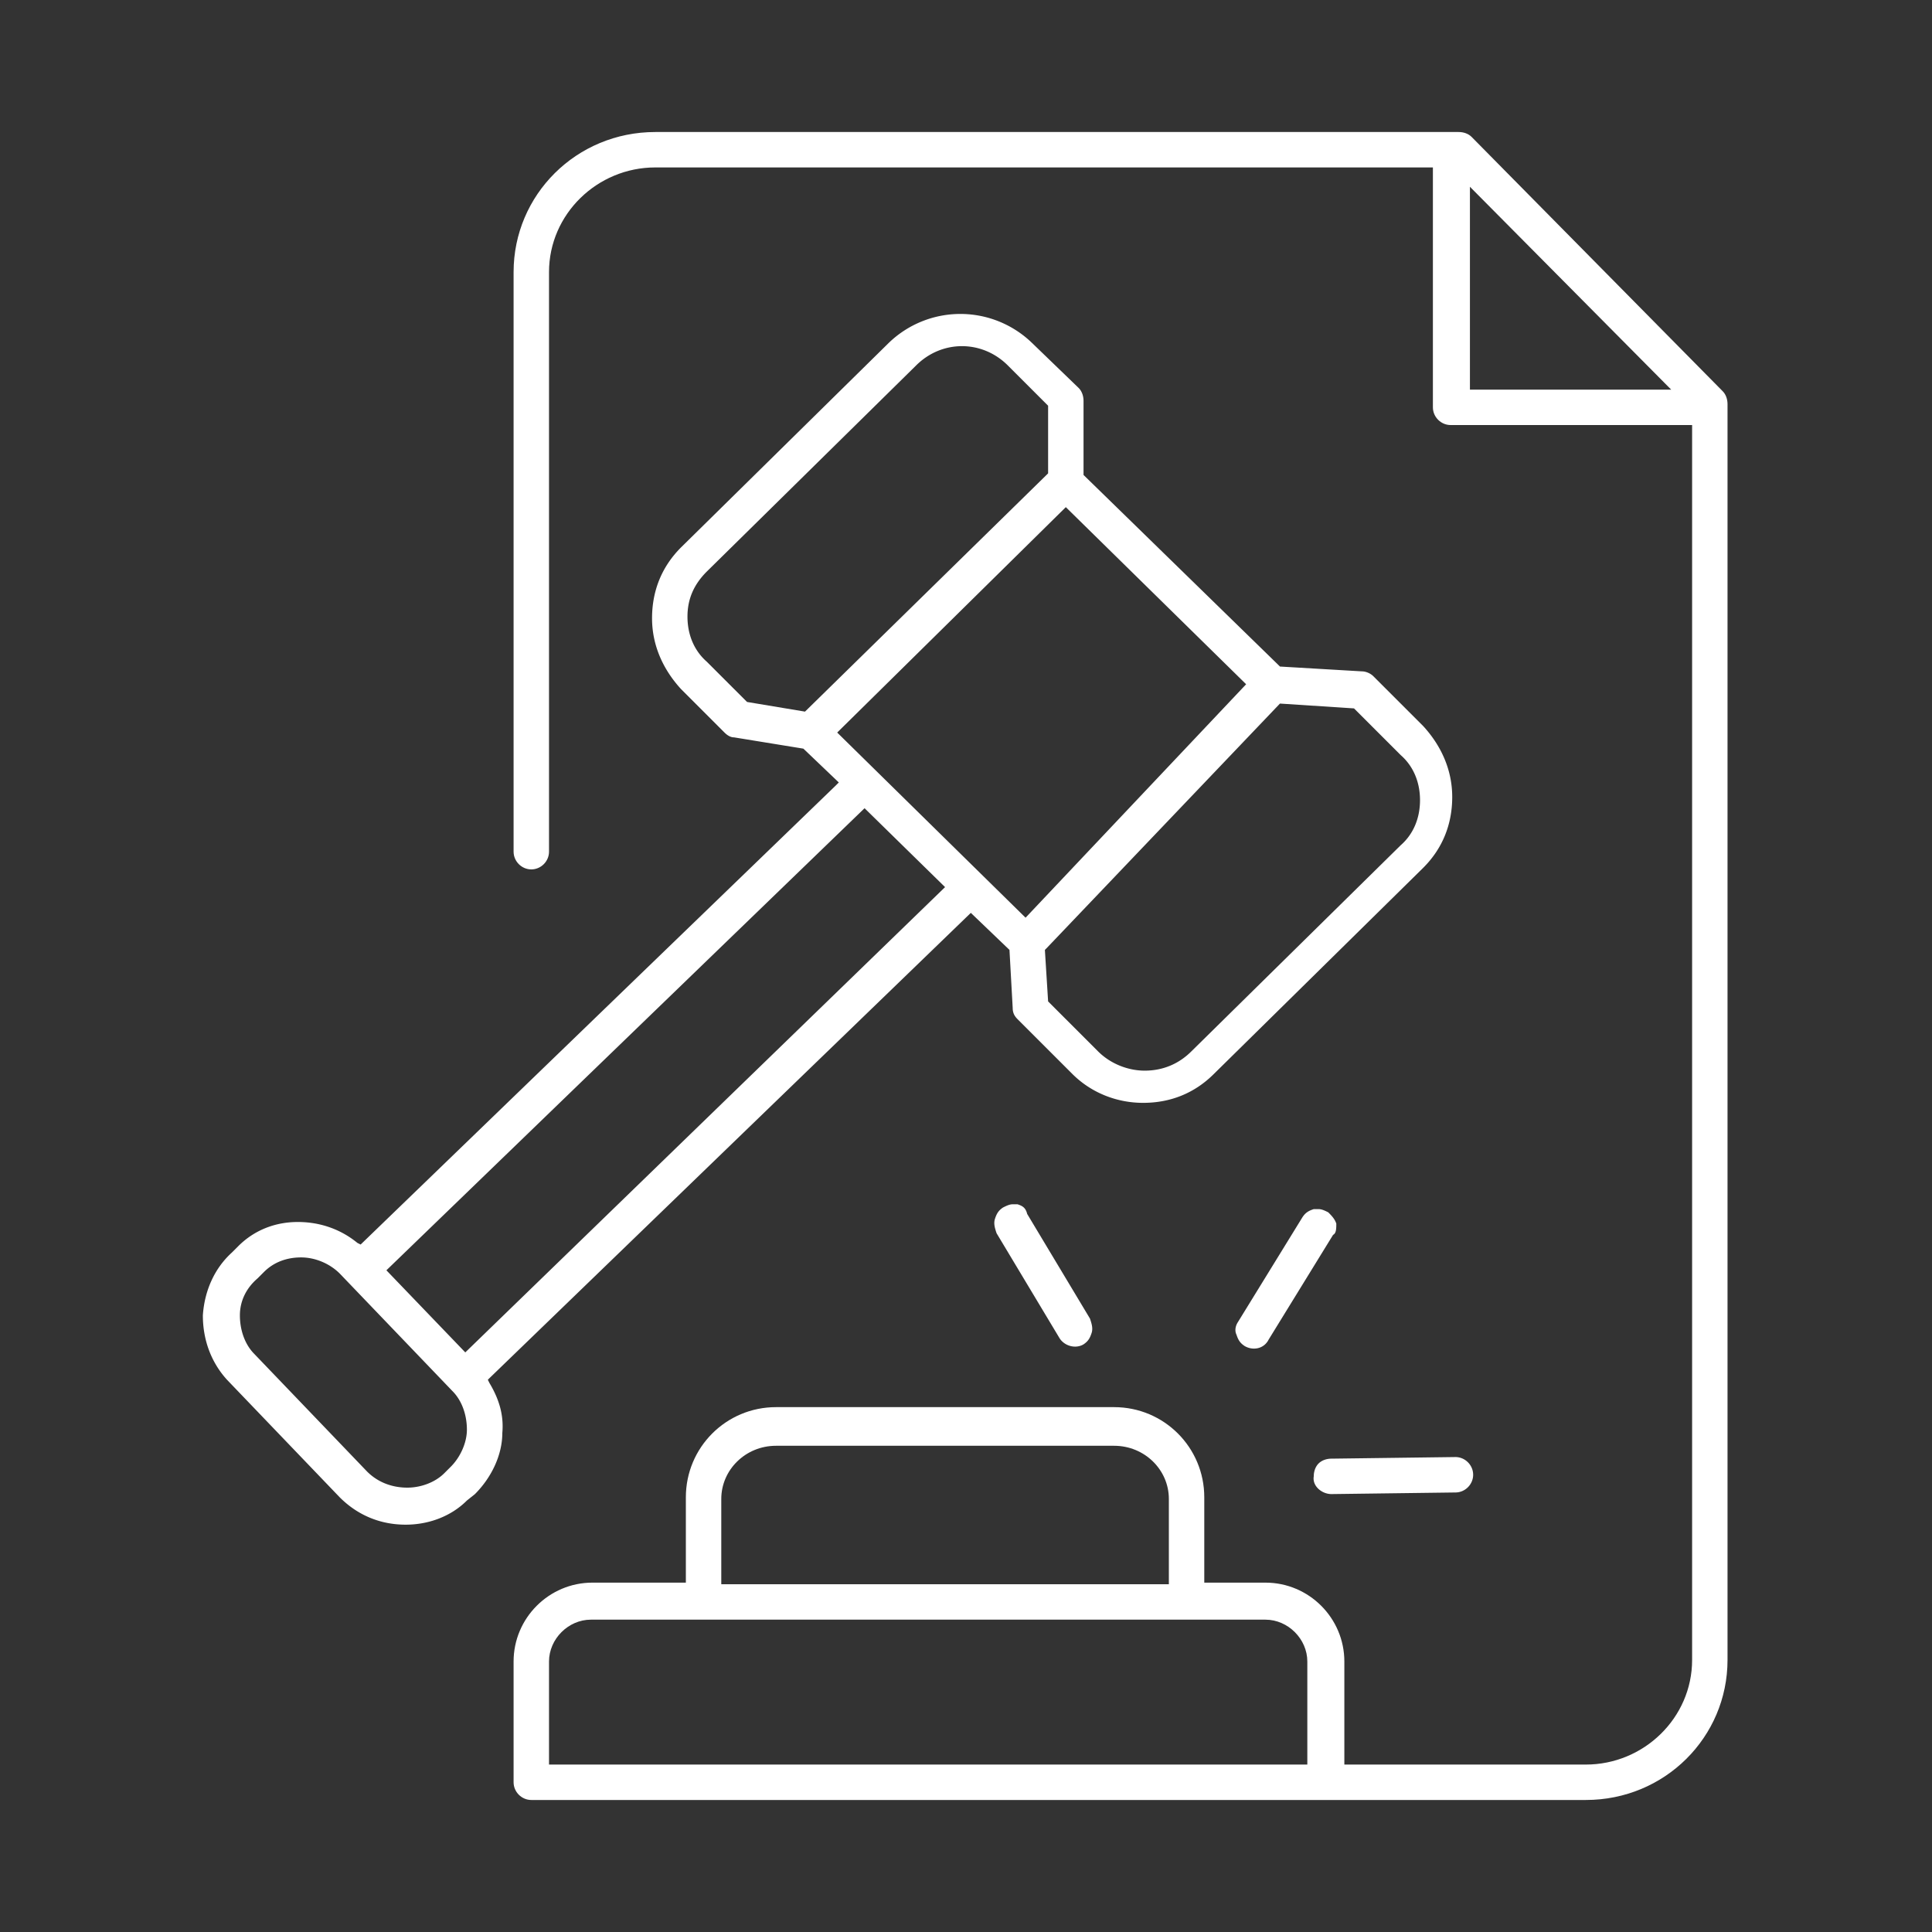
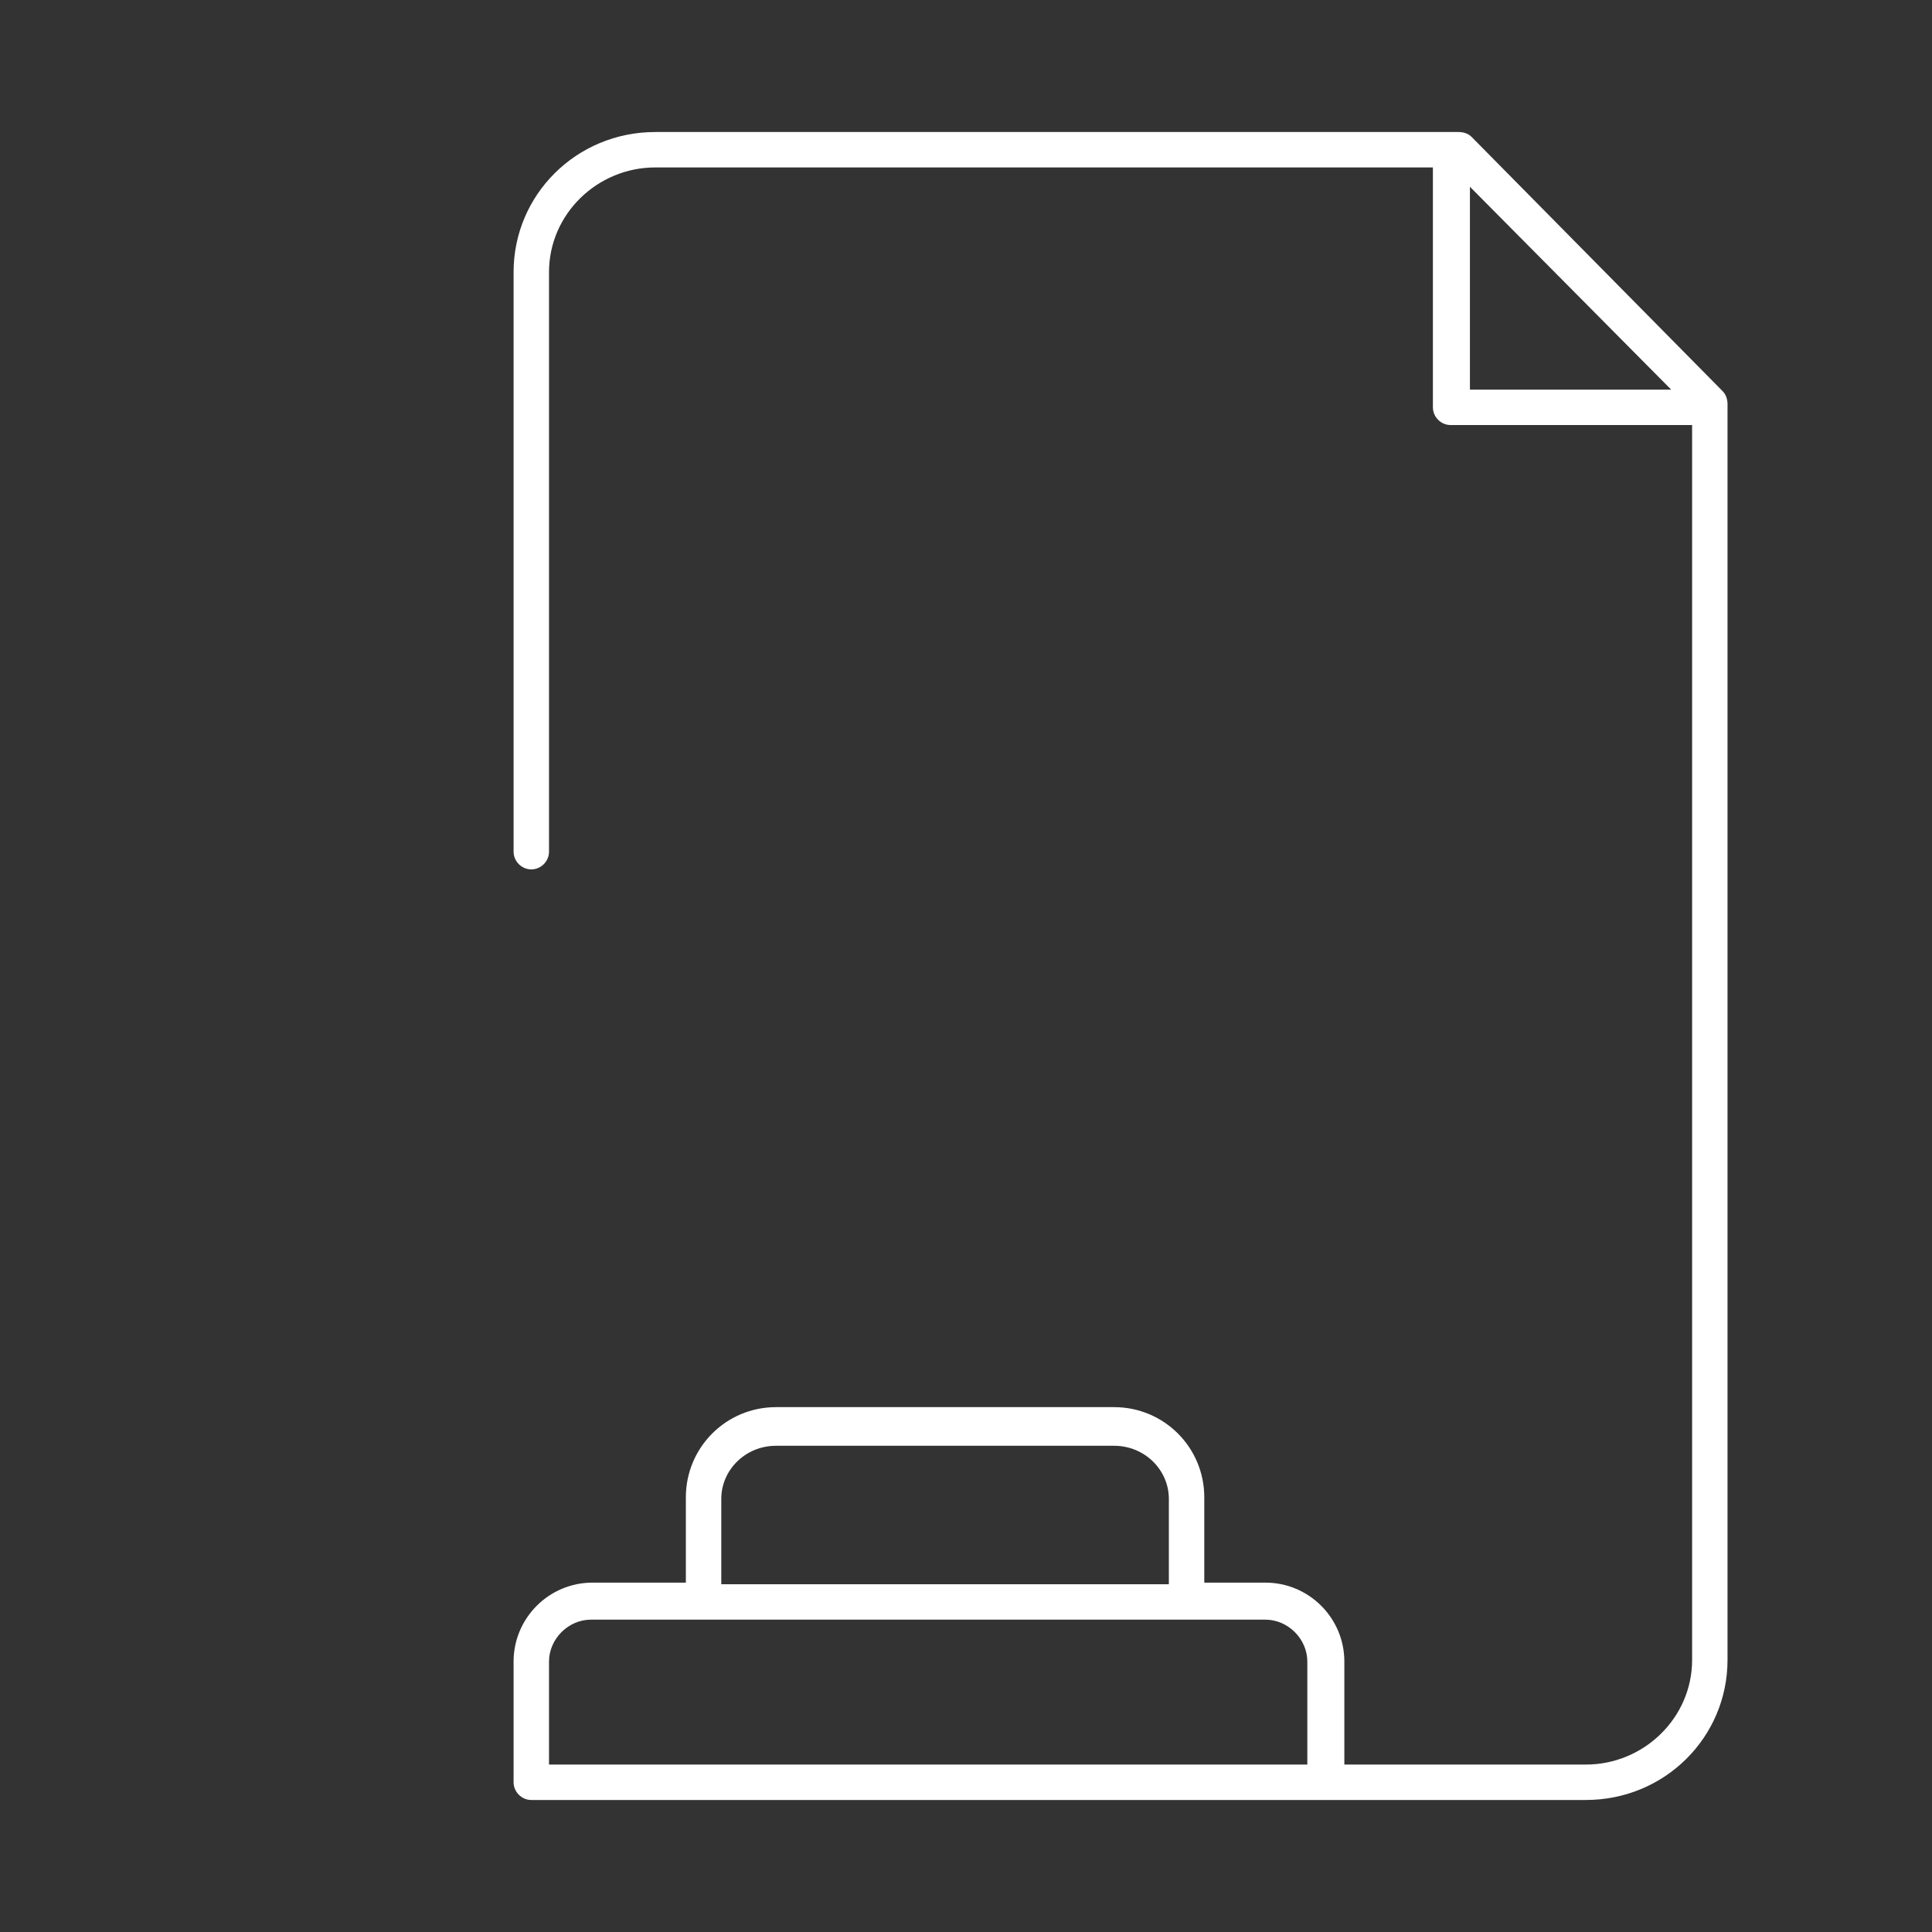
<svg xmlns="http://www.w3.org/2000/svg" version="1.1" id="Layer_1" x="0" y="0" viewBox="0 0 120 120" style="enable-background:new 0 0 120 120" xml:space="preserve">
  <rect x="0" y="0" width="120" height="120" fill="#333333" stroke="none" />
  <style>.st0{fill:#fff}</style>
  <path class="st0" d="M91.4 8.5c-.2-.2-.5-.3-.8-.3H40.7c-4.9 0-8.8 3.9-8.8 8.7v36c0 .6.5 1.1 1.1 1.1s1.1-.5 1.1-1.1v-36c0-3.6 3-6.5 6.6-6.5H89v14.9c0 .6.5 1.1 1.1 1.1h15v76.7c0 3.6-3 6.5-6.6 6.5h-15v-6.4c0-2.7-2.2-4.9-4.9-4.9h-3.8V93c0-3.1-2.5-5.6-5.6-5.6h-21c-3.1 0-5.6 2.5-5.6 5.6v5.3h-5.8c-2.7 0-4.9 2.2-4.9 4.9v7.5c0 .6.5 1.1 1.1 1.1h65.5c4.9 0 8.8-3.9 8.8-8.7v-78c0-.3-.1-.6-.3-.8L91.4 8.5zm-.1 15.7V11.6l12.5 12.6H91.3zM44.8 93.1c0-1.8 1.5-3.3 3.4-3.3h21c1.9 0 3.4 1.5 3.4 3.3v5.3H44.8v-5.3zm36.4 16.5H34.1v-6.4c0-1.4 1.2-2.6 2.6-2.6h41.9c1.4 0 2.6 1.2 2.6 2.6v6.4z" />
-   <path class="st0" d="m30.4 85.9-.1-.2.1-.1 29.9-28.9 2.4 2.3.2 3.6c0 .3.1.5.3.7l3.4 3.4c1.2 1.2 2.8 1.8 4.4 1.8 1.7 0 3.2-.6 4.4-1.8l13-12.8c1.2-1.2 1.8-2.7 1.8-4.4 0-1.7-.7-3.2-1.8-4.4L85.3 42c-.2-.2-.5-.3-.7-.3l-5.1-.3-.1-.1-12.1-11.8v-4.6c0-.3-.1-.6-.3-.8l-2.9-2.8a6.4 6.4 0 0 0-8.9 0L42.3 34c-1.2 1.2-1.8 2.7-1.8 4.4 0 1.7.7 3.2 1.8 4.4l2.7 2.7c.2.2.4.3.6.3l4.3.7 2.2 2.1-.2.2-29.5 28.5-.2-.1c-1.1-.9-2.4-1.3-3.7-1.3-1.4 0-2.7.5-3.7 1.5l-.4.4c-1.1 1-1.7 2.4-1.8 3.9 0 1.5.5 2.9 1.5 4l7 7.3c1.1 1.1 2.5 1.7 4.1 1.7 1.4 0 2.8-.5 3.8-1.5l.5-.4c1-1 1.7-2.4 1.7-3.8.1-1.1-.2-2.1-.8-3.1zm49.1-42.2 4.6.3 2.9 2.9c.8.7 1.2 1.7 1.2 2.8 0 1.1-.4 2.1-1.2 2.8L74 65.3c-.8.8-1.8 1.2-2.9 1.2-1 0-2.1-.4-2.9-1.2l-3.1-3.1-.2-3.2.1-.1 14.5-15.2zm-33.1-.1-2.5-2.5c-.8-.7-1.2-1.7-1.2-2.8 0-1.1.4-2 1.2-2.8l13-12.8c1.6-1.6 4.1-1.6 5.7 0l2.5 2.5v4.2l-.1.1-15 14.7-3.6-.6zm5.6 1.9 14.2-14 11.2 11L63.7 57 52 45.5zM28 91.1l-.4.4c-.6.6-1.5.9-2.3.9-.9 0-1.8-.3-2.5-1l-7-7.3c-.6-.6-.9-1.5-.9-2.4 0-.9.4-1.7 1.1-2.3l.4-.4c.6-.6 1.4-.9 2.3-.9.9 0 1.8.4 2.4 1l7 7.3c.6.6.9 1.5.9 2.4 0 .8-.4 1.7-1 2.3zm.9-7.1L24 78.9l29.7-28.7 5 4.9L28.9 84zM82.5 75.3c-.2-.1-.4-.2-.6-.2h-.3c-.3.1-.5.2-.7.5l-4 6.5c-.2.3-.2.6-.1.8.1.3.2.5.5.7.5.3 1.2.2 1.5-.4l4-6.5c.2-.1.2-.4.2-.7-.1-.3-.3-.5-.5-.7zM63.2 74.8h-.3c-.2 0-.4.1-.6.2-.3.2-.4.4-.5.7s0 .6.1.9l3.9 6.5c.3.5 1 .7 1.5.4.3-.2.4-.4.5-.7.1-.3 0-.6-.1-.9l-3.9-6.5c-.1-.4-.3-.5-.6-.6zM82.7 92.8l7.7-.1c.6 0 1.1-.5 1.1-1.1 0-.6-.5-1.1-1.1-1.1l-7.7.1c-.3 0-.6.1-.8.3s-.3.5-.3.8c-.1.6.5 1.1 1.1 1.1z" />
</svg>